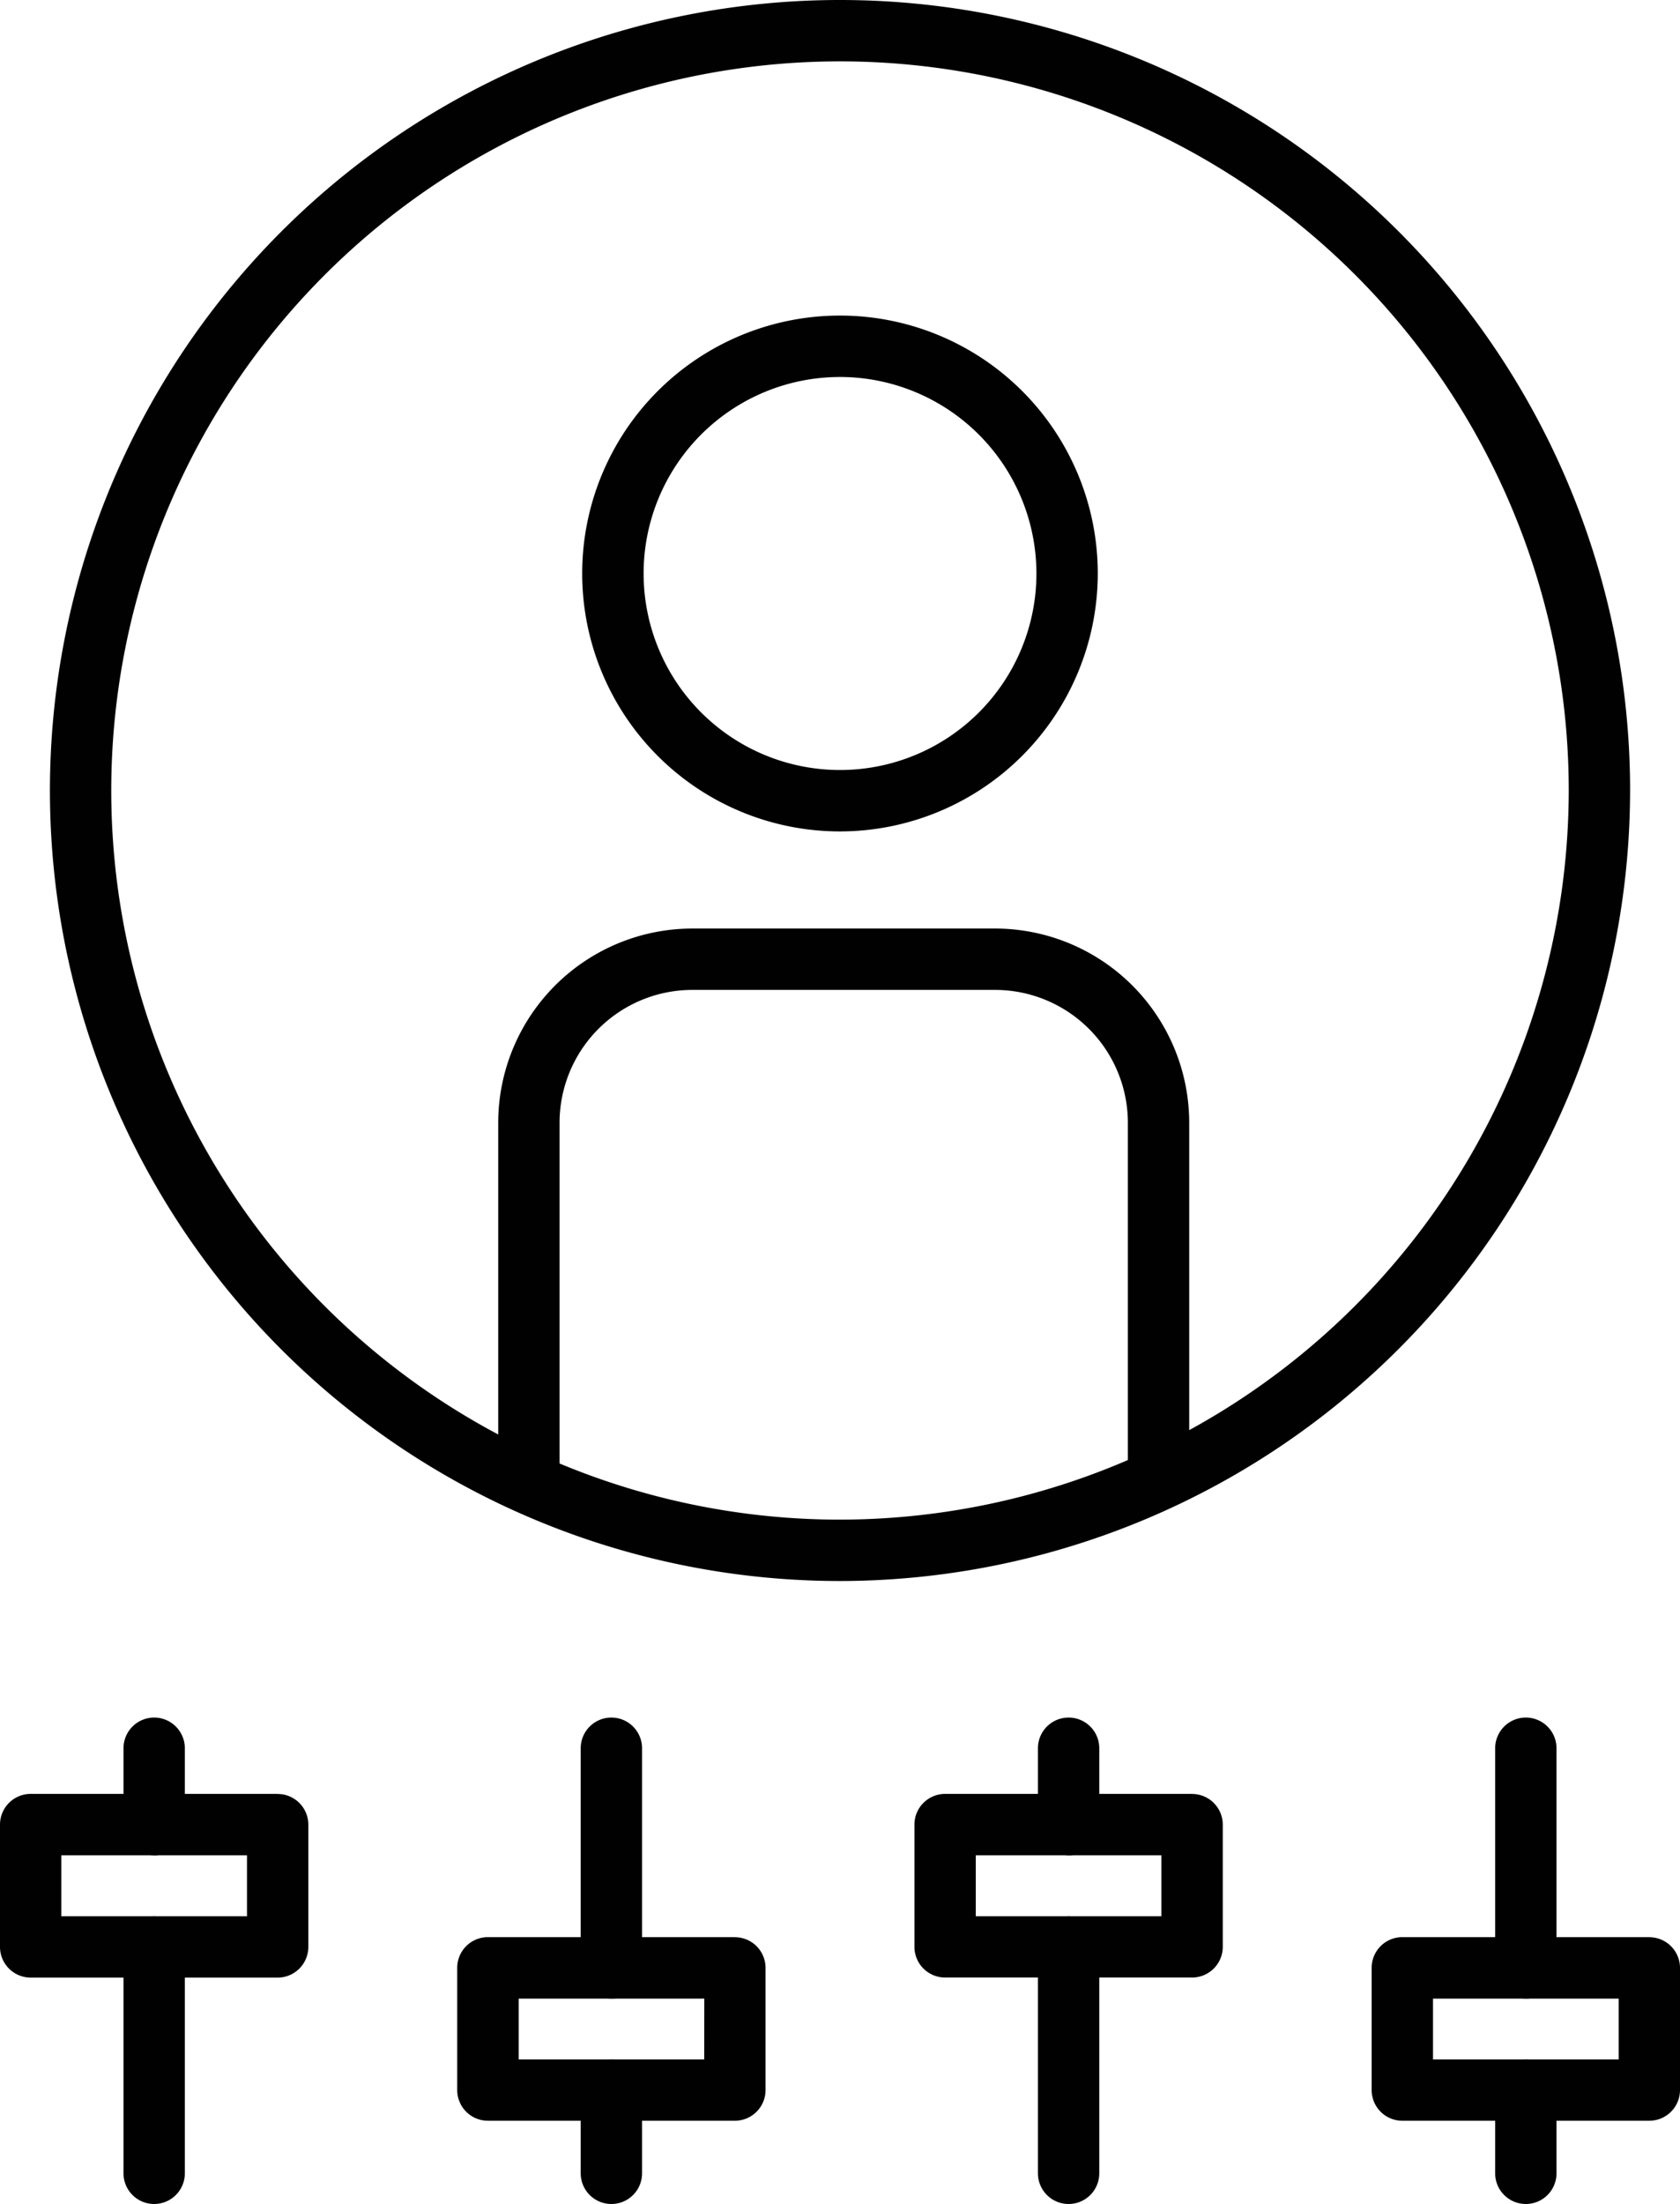
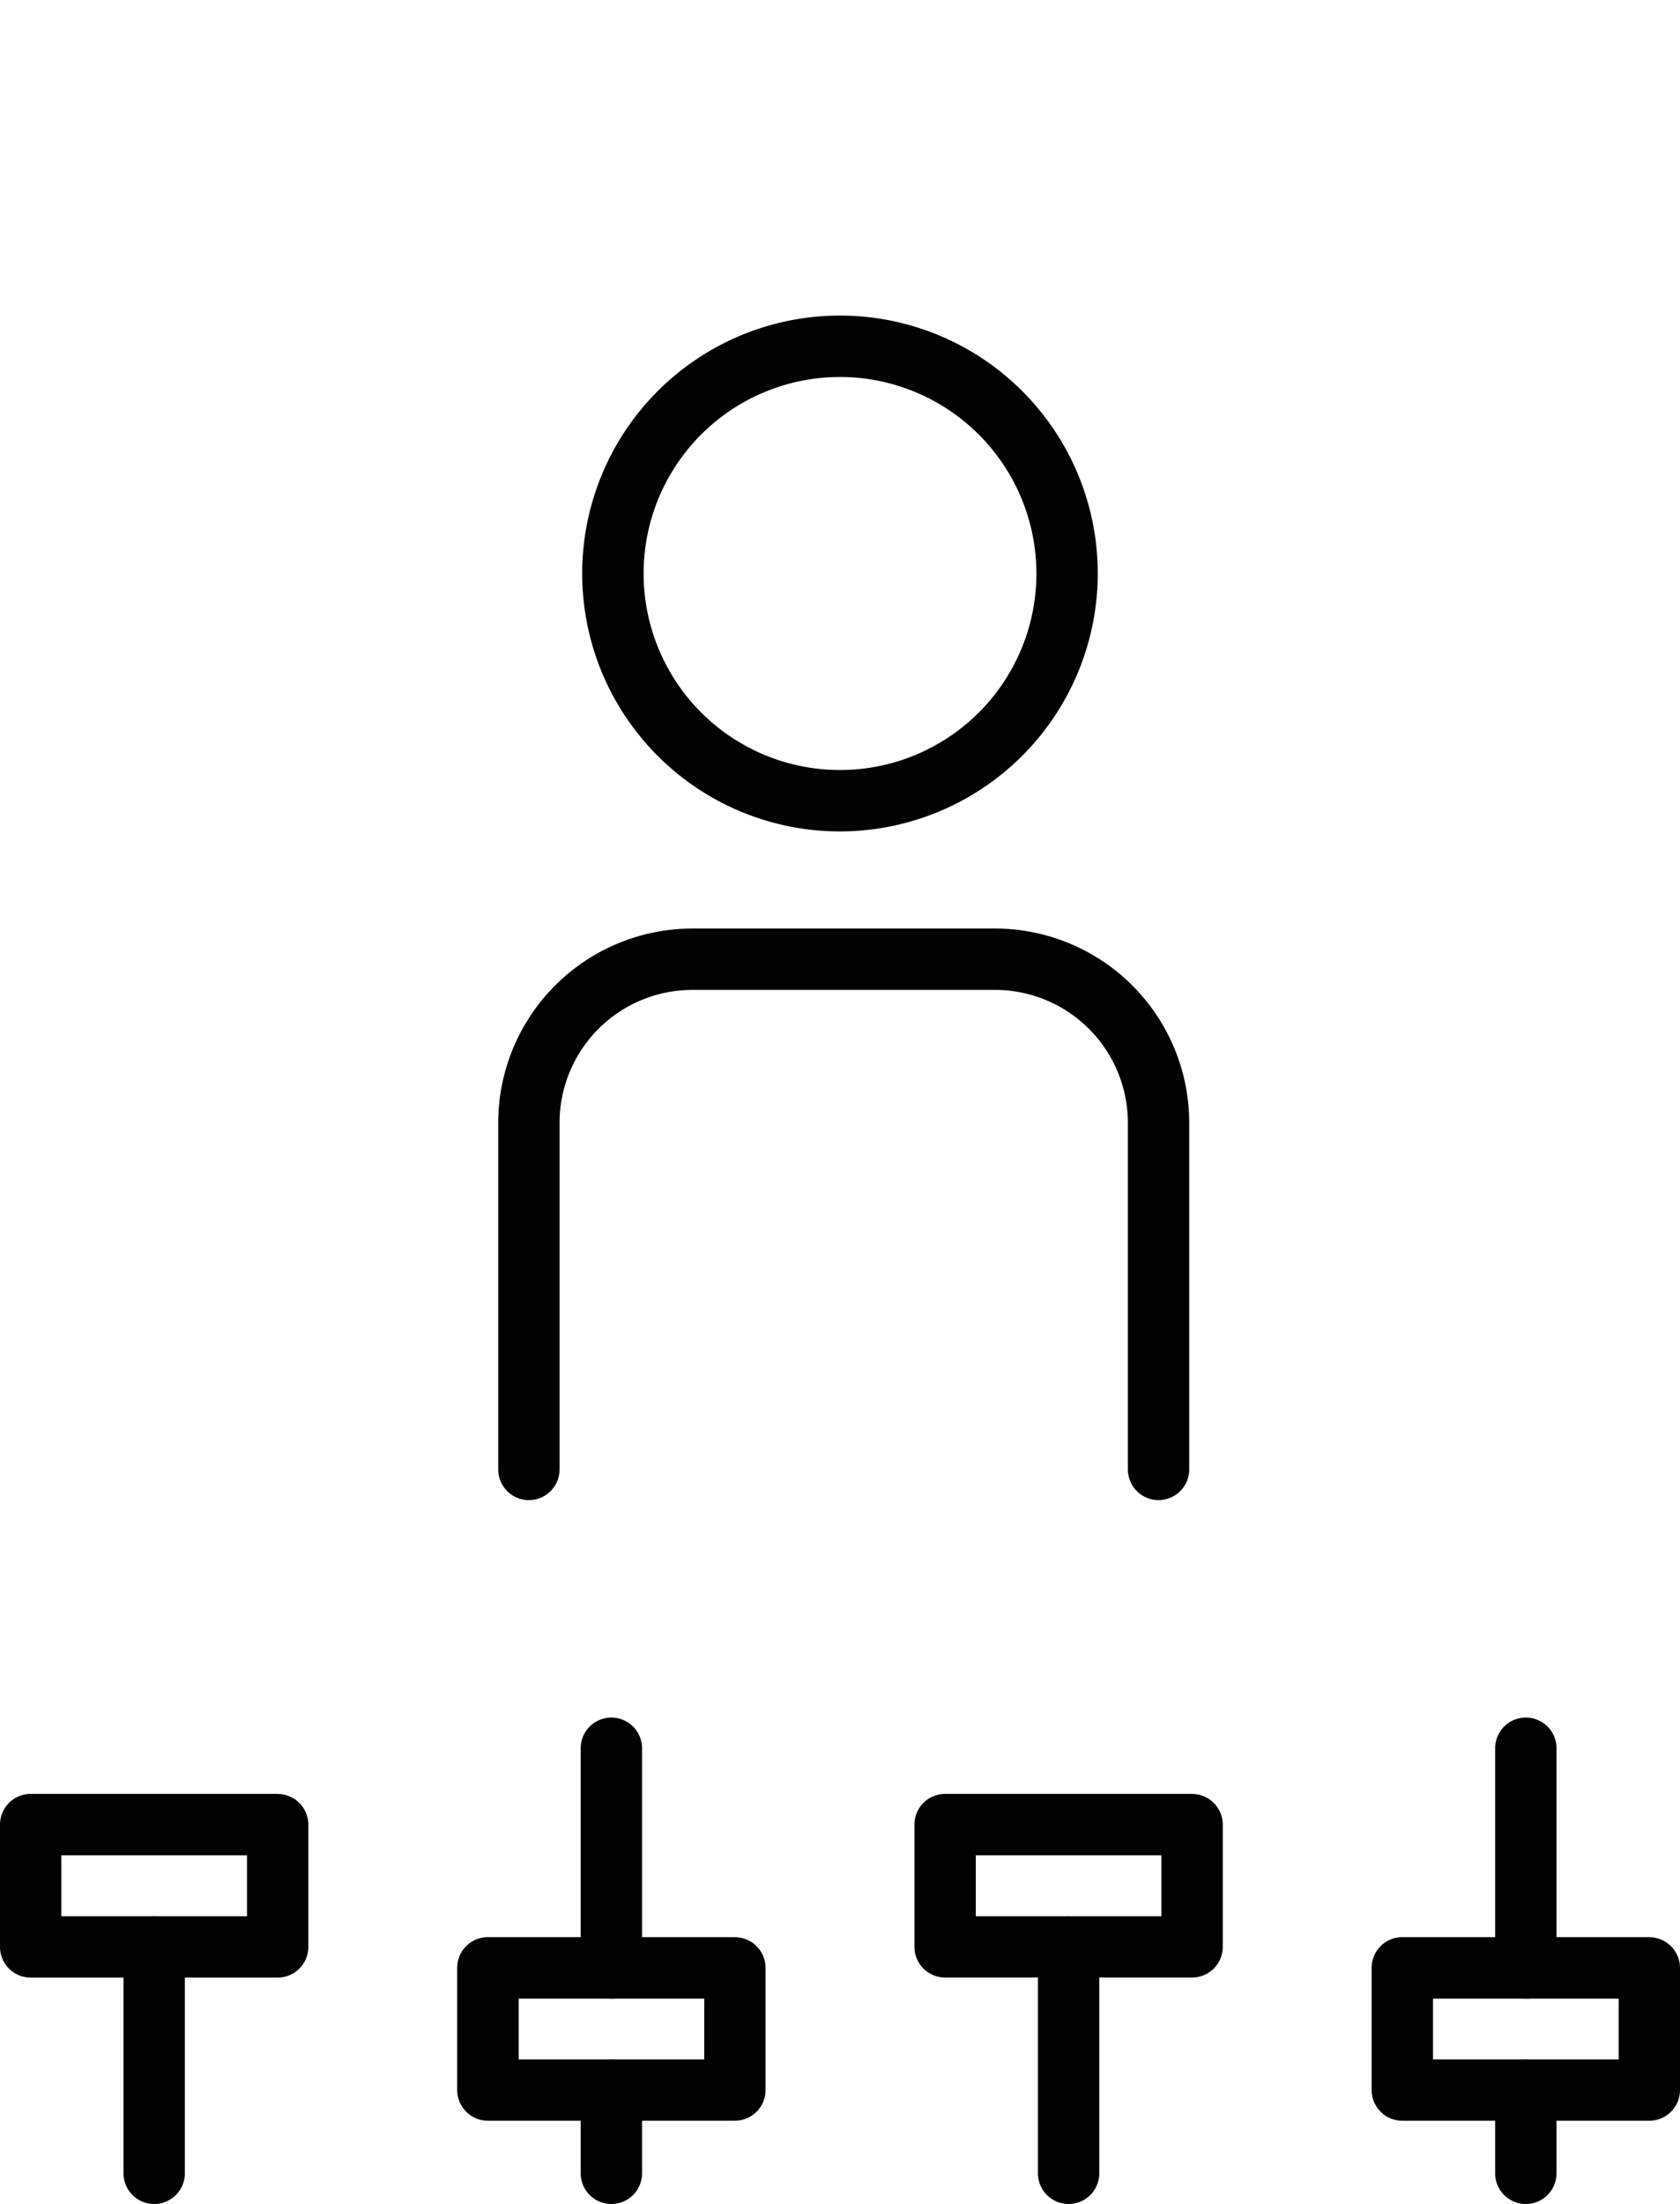
<svg xmlns="http://www.w3.org/2000/svg" id="Real-TimeClaims" width="90.37" height="118.493" viewBox="0 0 90.37 118.493">
  <defs>
    <clipPath id="clip-path">
      <rect id="Rectangle_51" data-name="Rectangle 51" width="90.37" height="118.493" fill="#010101" />
    </clipPath>
  </defs>
  <g id="Group_69" data-name="Group 69" clip-path="url(#clip-path)">
    <path id="Path_79" data-name="Path 79" d="M82.077,118.493a1.65,1.65,0,0,1-1.65-1.65v-4.477a1.65,1.65,0,0,1,3.3,0v4.477a1.65,1.65,0,0,1-1.65,1.65" fill="#010101" />
-     <path id="Path_80" data-name="Path 80" d="M57.482,99.746a1.65,1.65,0,0,1-1.65-1.65V93.991a1.65,1.65,0,0,1,3.3,0V98.1a1.65,1.65,0,0,1-1.65,1.65" fill="#010101" />
    <path id="Path_81" data-name="Path 81" d="M32.888,118.493a1.651,1.651,0,0,1-1.651-1.65v-4.477a1.65,1.65,0,0,1,3.3,0v4.477a1.649,1.649,0,0,1-1.649,1.65" fill="#010101" />
-     <path id="Path_82" data-name="Path 82" d="M8.293,99.746a1.65,1.65,0,0,1-1.65-1.65V93.991a1.65,1.65,0,0,1,3.3,0V98.1a1.65,1.65,0,0,1-1.65,1.65" fill="#010101" />
    <path id="Path_83" data-name="Path 83" d="M62.32,80.649A1.649,1.649,0,0,1,60.67,79V60.359a7.148,7.148,0,0,0-7.139-7.139H37.236A7.147,7.147,0,0,0,30.1,60.359V79a1.65,1.65,0,0,1-3.3,0V60.359A10.451,10.451,0,0,1,37.236,49.921H53.531A10.45,10.45,0,0,1,63.97,60.359V79a1.649,1.649,0,0,1-1.65,1.649" fill="#010101" />
    <path id="Path_84" data-name="Path 84" d="M45.185,44.7A13.867,13.867,0,1,1,59.051,30.832,13.882,13.882,0,0,1,45.185,44.7m0-24.432A10.565,10.565,0,1,0,55.751,30.832,10.577,10.577,0,0,0,45.185,20.267" fill="#010101" />
    <path id="Path_85" data-name="Path 85" d="M8.293,118.493a1.65,1.65,0,0,1-1.65-1.65V104.667a1.65,1.65,0,1,1,3.3,0v12.176a1.65,1.65,0,0,1-1.65,1.65" fill="#010101" />
    <path id="Path_86" data-name="Path 86" d="M32.888,107.446a1.651,1.651,0,0,1-1.651-1.65V93.991a1.65,1.65,0,0,1,3.3,0V105.8a1.649,1.649,0,0,1-1.649,1.65" fill="#010101" />
    <path id="Path_87" data-name="Path 87" d="M57.482,118.493a1.65,1.65,0,0,1-1.65-1.65V104.667a1.65,1.65,0,1,1,3.3,0v12.176a1.65,1.65,0,0,1-1.65,1.65" fill="#010101" />
    <path id="Path_88" data-name="Path 88" d="M82.077,107.446a1.65,1.65,0,0,1-1.65-1.65V93.991a1.65,1.65,0,0,1,3.3,0V105.8a1.65,1.65,0,0,1-1.65,1.65" fill="#010101" />
-     <path id="Path_89" data-name="Path 89" d="M87.686,42.5A42.5,42.5,0,1,0,45.185,85a42.55,42.55,0,0,0,42.5-42.5m-42.5,39.2a39.2,39.2,0,1,1,39.2-39.2,39.245,39.245,0,0,1-39.2,39.2" fill="#010101" />
    <path id="Path_90" data-name="Path 90" d="M14.936,96.445H1.65A1.651,1.651,0,0,0,0,98.1v6.57a1.651,1.651,0,0,0,1.65,1.651H14.936a1.651,1.651,0,0,0,1.65-1.651V98.1a1.651,1.651,0,0,0-1.65-1.651m-1.65,6.572H3.3V99.746h9.986Z" fill="#010101" />
    <path id="Path_91" data-name="Path 91" d="M39.531,104.146H26.244a1.65,1.65,0,0,0-1.65,1.65v6.57a1.651,1.651,0,0,0,1.65,1.651H39.531a1.65,1.65,0,0,0,1.649-1.651V105.8a1.649,1.649,0,0,0-1.649-1.65m-1.65,6.571H27.9v-3.271h9.985Z" fill="#010101" />
    <path id="Path_92" data-name="Path 92" d="M88.719,104.146H75.434a1.65,1.65,0,0,0-1.651,1.65v6.57a1.651,1.651,0,0,0,1.651,1.651H88.719a1.651,1.651,0,0,0,1.651-1.651V105.8a1.651,1.651,0,0,0-1.651-1.65m-1.649,6.571H77.084v-3.271H87.07Z" fill="#010101" />
    <path id="Path_93" data-name="Path 93" d="M64.125,96.445H50.839a1.651,1.651,0,0,0-1.65,1.651v6.57a1.65,1.65,0,0,0,1.65,1.651H64.125a1.651,1.651,0,0,0,1.65-1.651V98.1a1.651,1.651,0,0,0-1.65-1.651m-1.651,6.572H52.489V99.746h9.985Z" fill="#010101" />
  </g>
</svg>